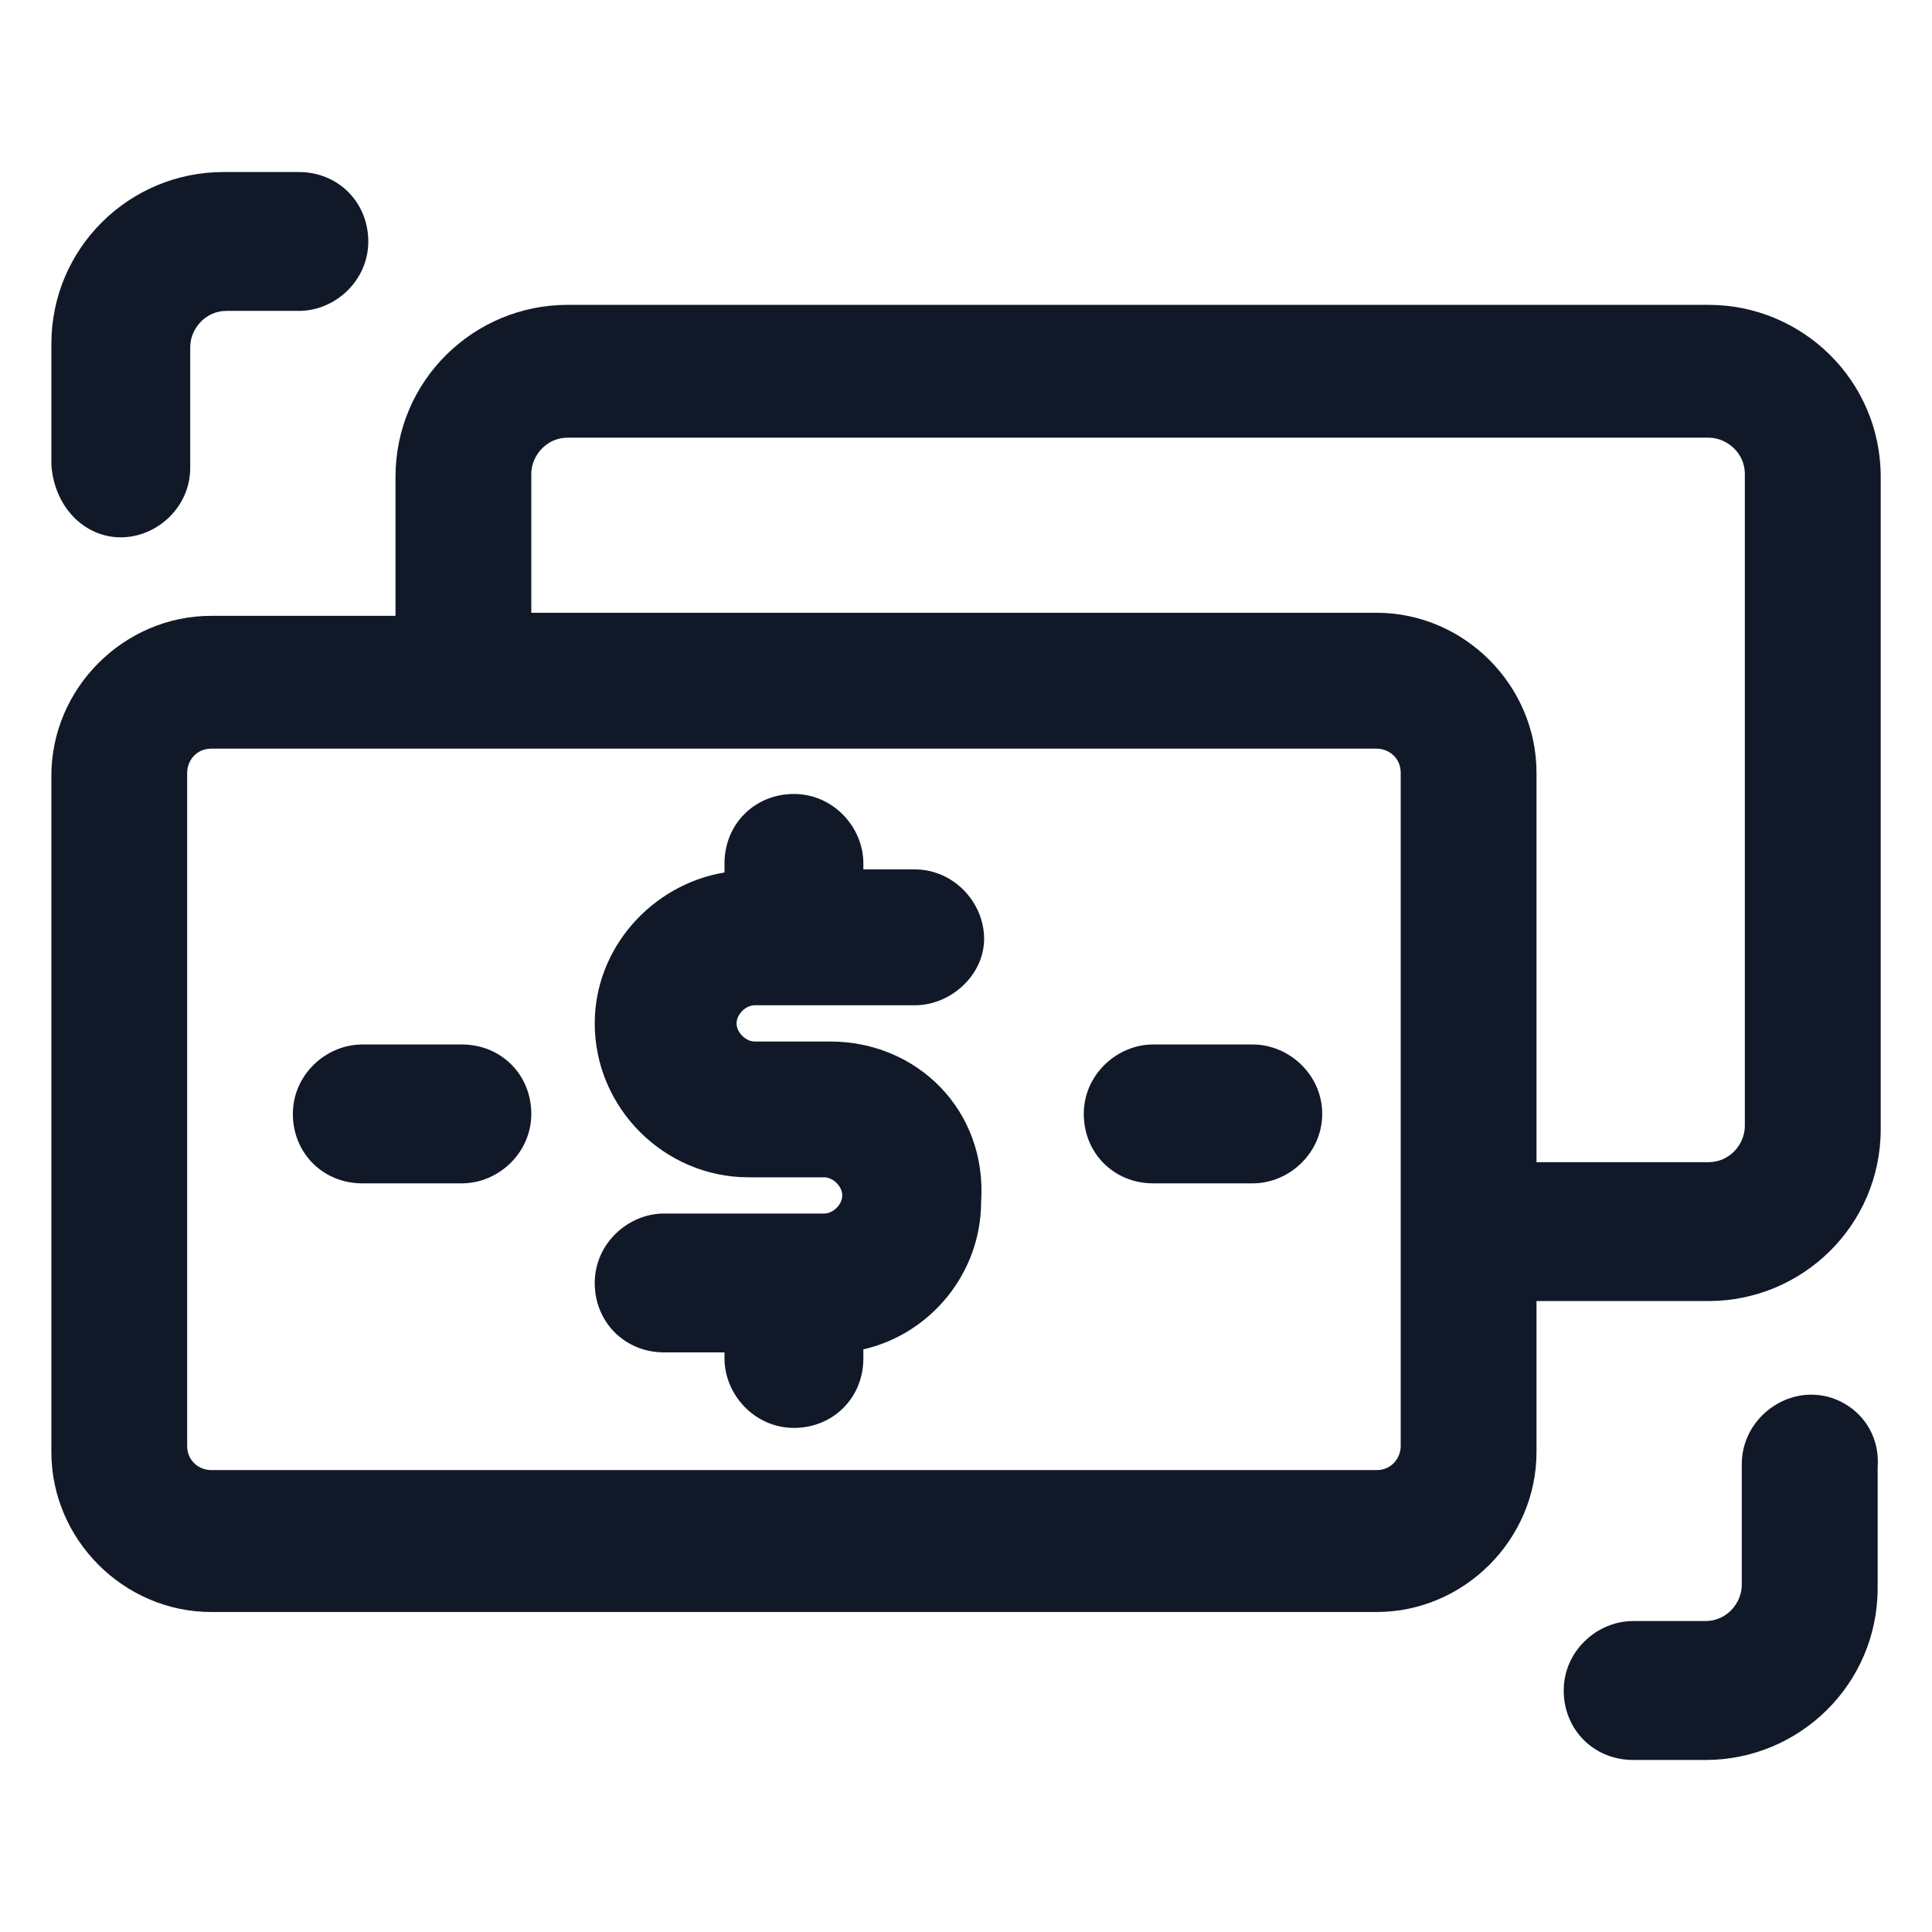
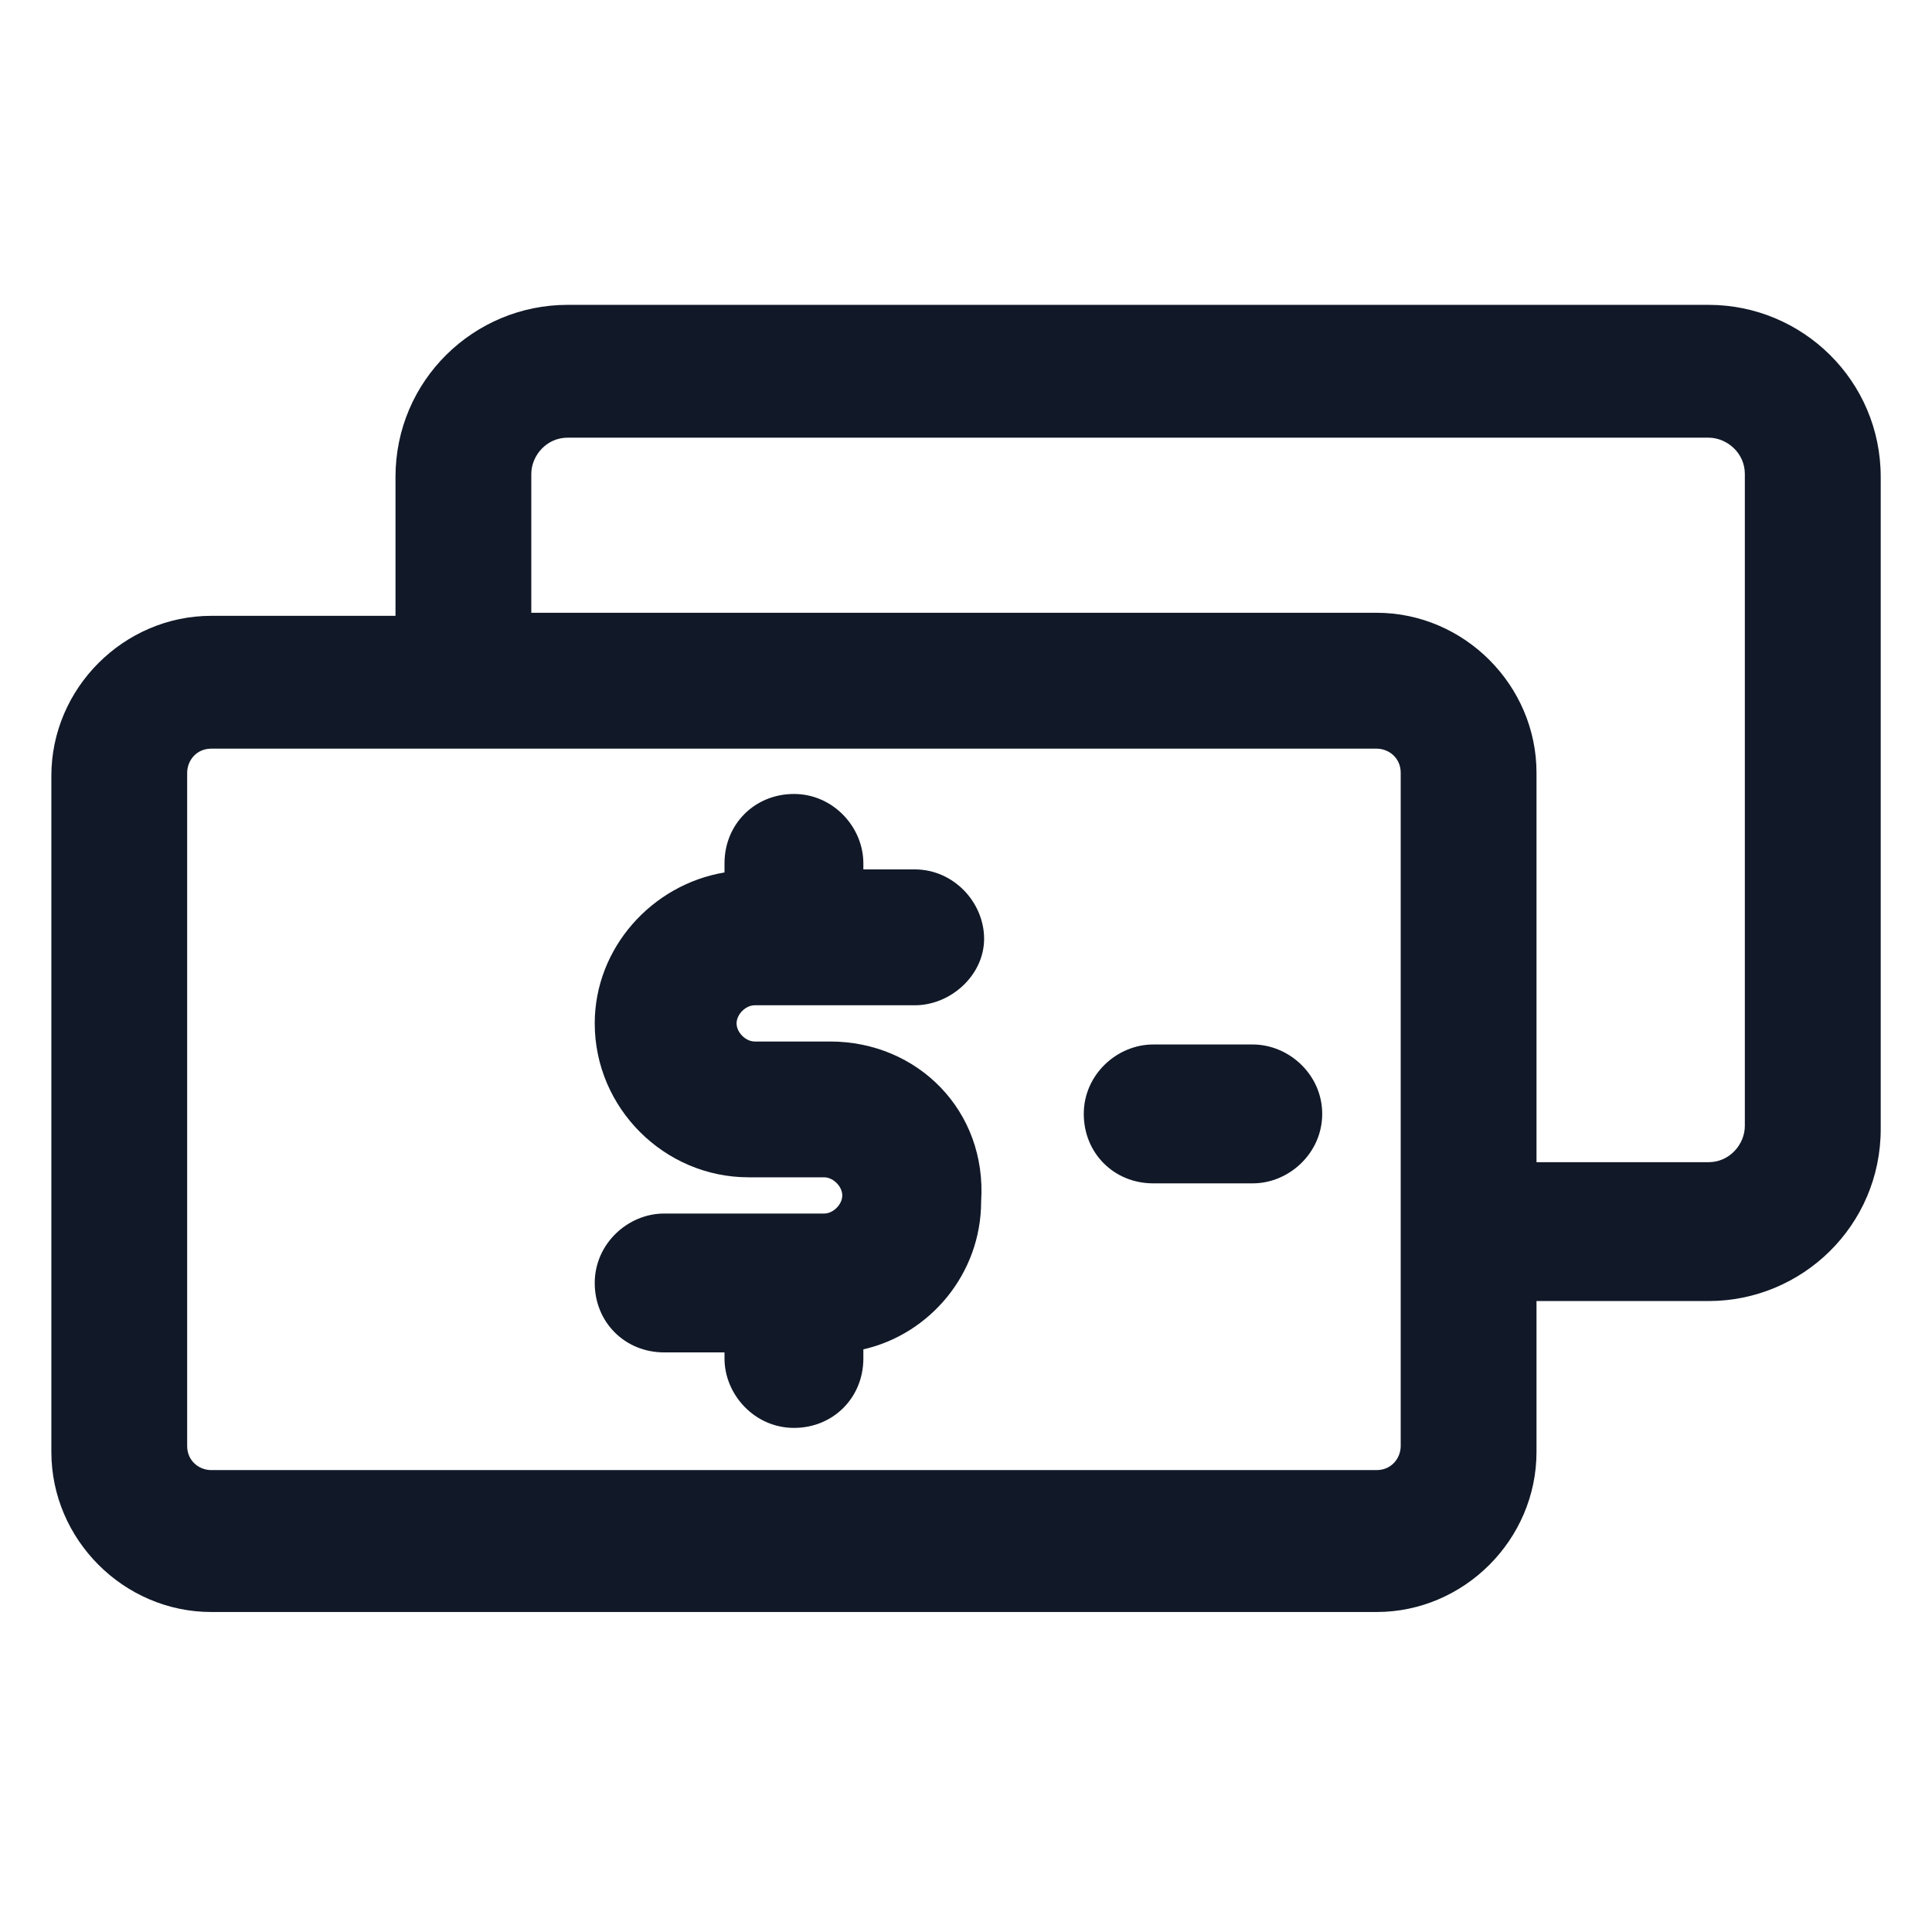
<svg xmlns="http://www.w3.org/2000/svg" width="24" height="24" viewBox="0 0 24 24" fill="none">
-   <path d="M1.5 6.675C1.95 6.675 2.363 6.3 2.363 5.812V4.312C2.363 4.087 2.55 3.862 2.813 3.862H3.713C4.163 3.862 4.575 3.487 4.575 3C4.575 2.512 4.2 2.137 3.713 2.137H2.775C1.613 2.137 0.638 3.075 0.638 4.275V5.775C0.675 6.3 1.05 6.675 1.5 6.675Z" fill="#111928" />
-   <path d="M22.5 17.325C22.05 17.325 21.637 17.7 21.637 18.188V19.688C21.637 19.913 21.45 20.137 21.188 20.137H20.288C19.837 20.137 19.425 20.512 19.425 21C19.425 21.488 19.8 21.863 20.288 21.863H21.188C22.35 21.863 23.325 20.925 23.325 19.725V18.225C23.363 17.7 22.95 17.325 22.5 17.325Z" fill="#111928" />
  <path d="M10.312 12.938H9.375C9.263 12.938 9.15 12.825 9.15 12.713C9.15 12.6 9.263 12.488 9.375 12.488H9.9H11.363C11.812 12.488 12.225 12.113 12.225 11.662C12.225 11.213 11.85 10.8 11.363 10.8H10.725V10.725C10.725 10.275 10.35 9.863 9.863 9.863C9.375 9.863 9 10.238 9 10.725V10.838C8.1 10.988 7.388 11.775 7.388 12.713C7.388 13.762 8.25 14.625 9.3 14.625H10.238C10.35 14.625 10.463 14.738 10.463 14.85C10.463 14.963 10.35 15.075 10.238 15.075H8.25C7.8 15.075 7.388 15.45 7.388 15.938C7.388 16.425 7.763 16.8 8.25 16.8H9V16.875C9 17.325 9.375 17.738 9.863 17.738C10.35 17.738 10.725 17.363 10.725 16.875V16.762C11.55 16.575 12.188 15.825 12.188 14.925C12.262 13.8 11.4 12.938 10.312 12.938Z" fill="#111928" />
  <path d="M21.225 3.787H7.05C5.888 3.787 4.913 4.725 4.913 5.925V7.65H2.625C1.538 7.65 0.638 8.55 0.638 9.637V18.037C0.638 19.125 1.538 20.025 2.625 20.025H17.1C18.188 20.025 19.087 19.125 19.087 18.037V16.162H21.225C22.387 16.162 23.363 15.225 23.363 14.025V5.925C23.363 4.725 22.387 3.787 21.225 3.787ZM17.4 17.962C17.4 18.112 17.288 18.262 17.1 18.262H2.625C2.475 18.262 2.325 18.15 2.325 17.962V9.6C2.325 9.45 2.438 9.3 2.625 9.3H17.1C17.25 9.3 17.4 9.412 17.4 9.6V17.962ZM21.675 13.987C21.675 14.212 21.488 14.437 21.225 14.437H19.087V9.6C19.087 8.512 18.188 7.612 17.1 7.612H6.6V5.887C6.6 5.662 6.788 5.437 7.05 5.437H21.225C21.45 5.437 21.675 5.625 21.675 5.887V13.987Z" fill="#111928" />
-   <path d="M5.738 12.975H4.5C4.05 12.975 3.638 13.35 3.638 13.837C3.638 14.325 4.013 14.7 4.5 14.7H5.738C6.188 14.7 6.6 14.325 6.6 13.837C6.6 13.35 6.225 12.975 5.738 12.975Z" fill="#111928" />
  <path d="M15.562 12.975H14.325C13.875 12.975 13.463 13.35 13.463 13.837C13.463 14.325 13.838 14.7 14.325 14.7H15.562C16.012 14.7 16.425 14.325 16.425 13.837C16.425 13.35 16.012 12.975 15.562 12.975Z" fill="#111928" />
</svg>